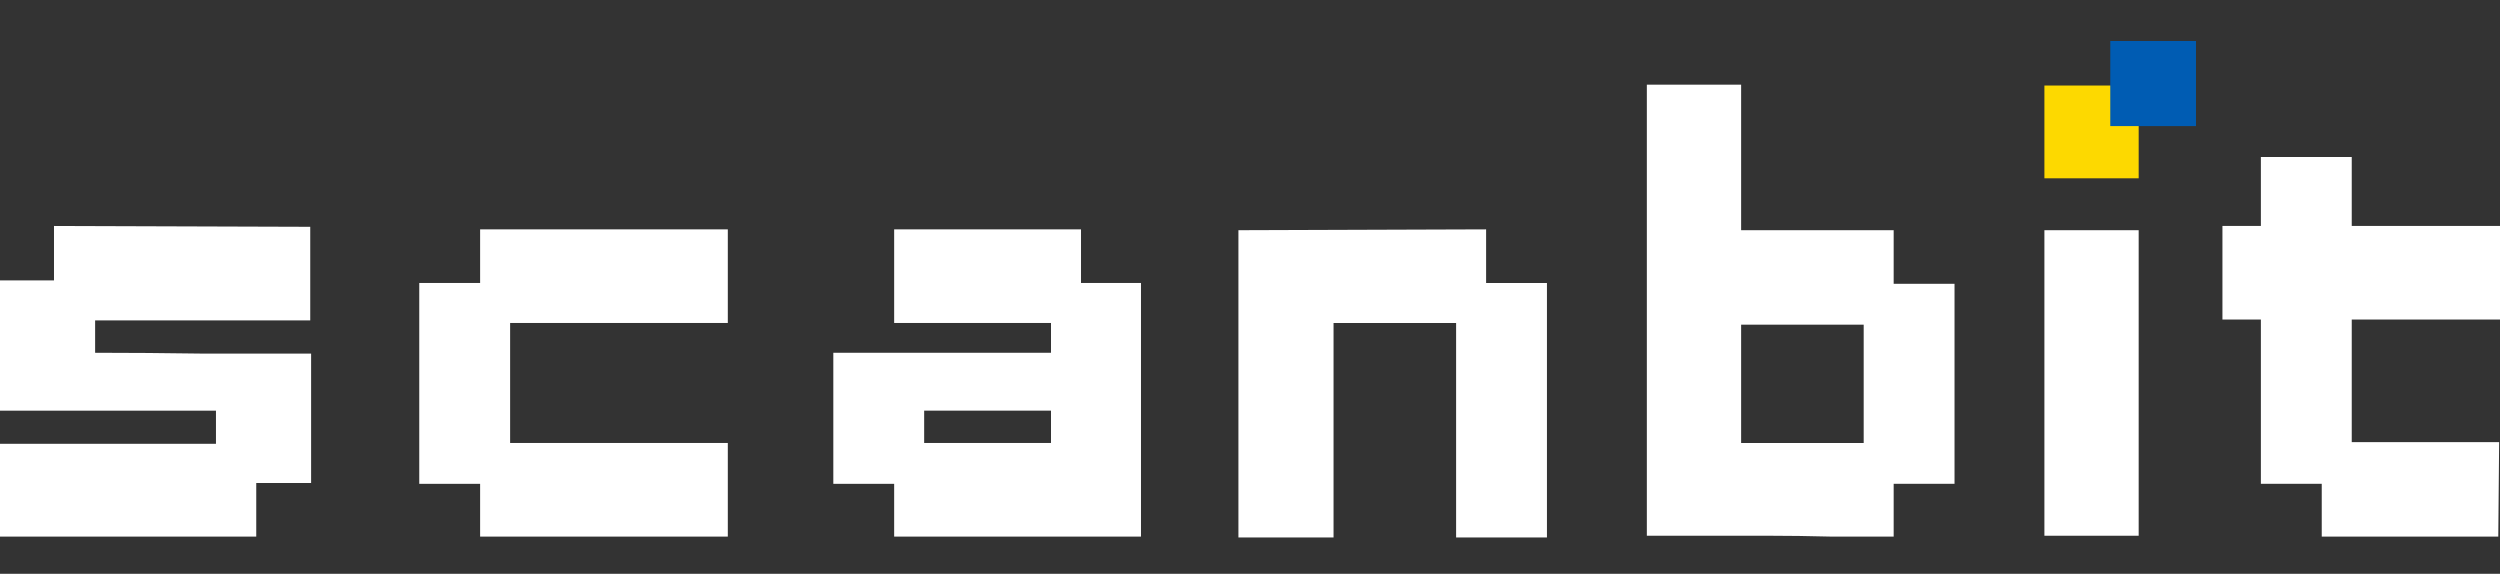
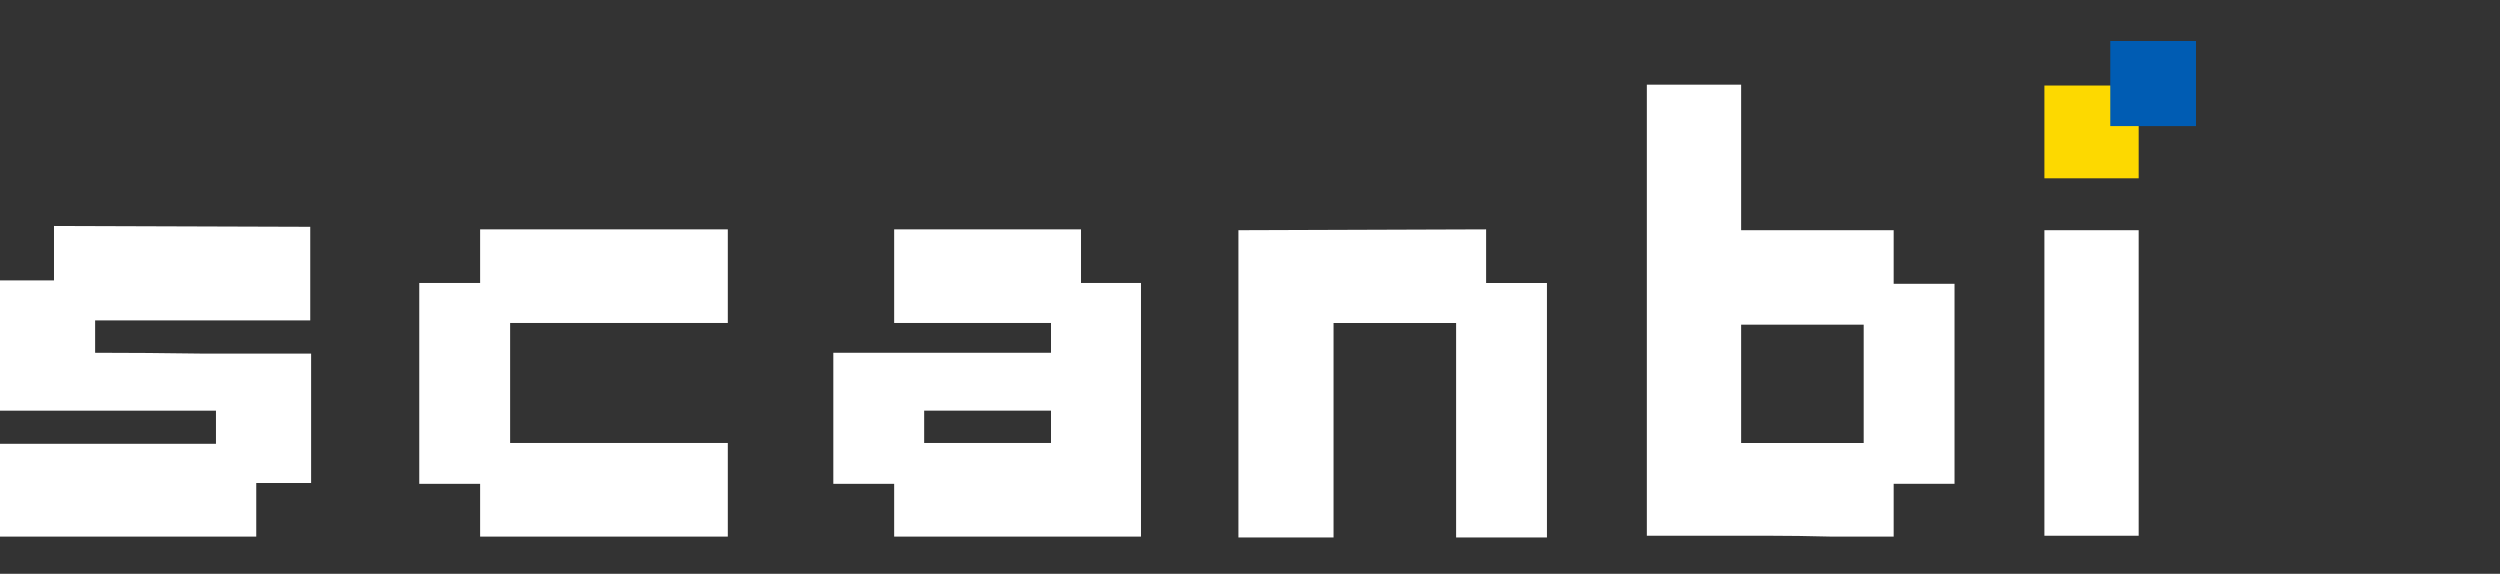
<svg xmlns="http://www.w3.org/2000/svg" width="122" height="28" viewBox="0 0 122 28" fill="none">
  <rect x="0" y="0" width="122" height="28" fill="#333333" stroke="none" />
  <g clip-path="url(#clip0_3592_27608)">
    <path d="M15.14 11.068V15.637H4.642V17.215C6.315 17.215 8.072 17.229 9.912 17.256C11.752 17.256 13.509 17.256 15.182 17.256V23.569H12.505V26.186H0V21.659H10.539V20.039H0V13.685H2.635V11.027L15.14 11.068Z" fill="white" />
    <path d="M35.517 11.193V15.761H24.894V21.617H35.517V26.186H23.43V23.611H20.46V13.809H23.43V11.193H35.517Z" fill="white" />
    <path d="M52.753 11.193V13.809H55.68V26.186H43.635V23.611H40.666V17.215H51.289V15.761H43.635V11.193H52.753ZM51.289 20.039H45.099V21.617H51.289V20.039Z" fill="white" />
    <path d="M72.522 11.193V13.809H75.491V26.227H71.058V15.761H65.077V26.227H60.435V11.234L72.522 11.193Z" fill="white" />
    <path d="M84.967 4.132V11.234H92.411V13.851H95.381V23.611H92.411V26.186C91.491 26.186 90.474 26.186 89.358 26.186C88.271 26.158 87.267 26.144 86.347 26.144H80.366V4.132H84.967ZM84.967 21.617H90.948V15.844H84.967V21.617Z" fill="white" />
    <path fill-rule="evenodd" clip-rule="evenodd" d="M104.367 26.144V11.234H99.767V26.144H104.367Z" fill="white" />
    <path d="M104.367 4.174V8.701H99.767V4.174H104.367Z" fill="#FDD900" />
    <rect x="102.982" y="2" width="4.182" height="4.153" fill="#005CB3" />
-     <path fill-rule="evenodd" clip-rule="evenodd" d="M122 11.026H114.765V7.662H110.331V11.026H108.455V15.594H110.331V23.61H113.301V26.185H121.916L121.958 21.575H114.765V15.594H115.69V15.594H122V11.026Z" fill="white" />
  </g>
  <defs>
    <clipPath id="clip0_3592_27608">
      <rect width="122" height="28" fill="white" />
    </clipPath>
  </defs>
</svg>